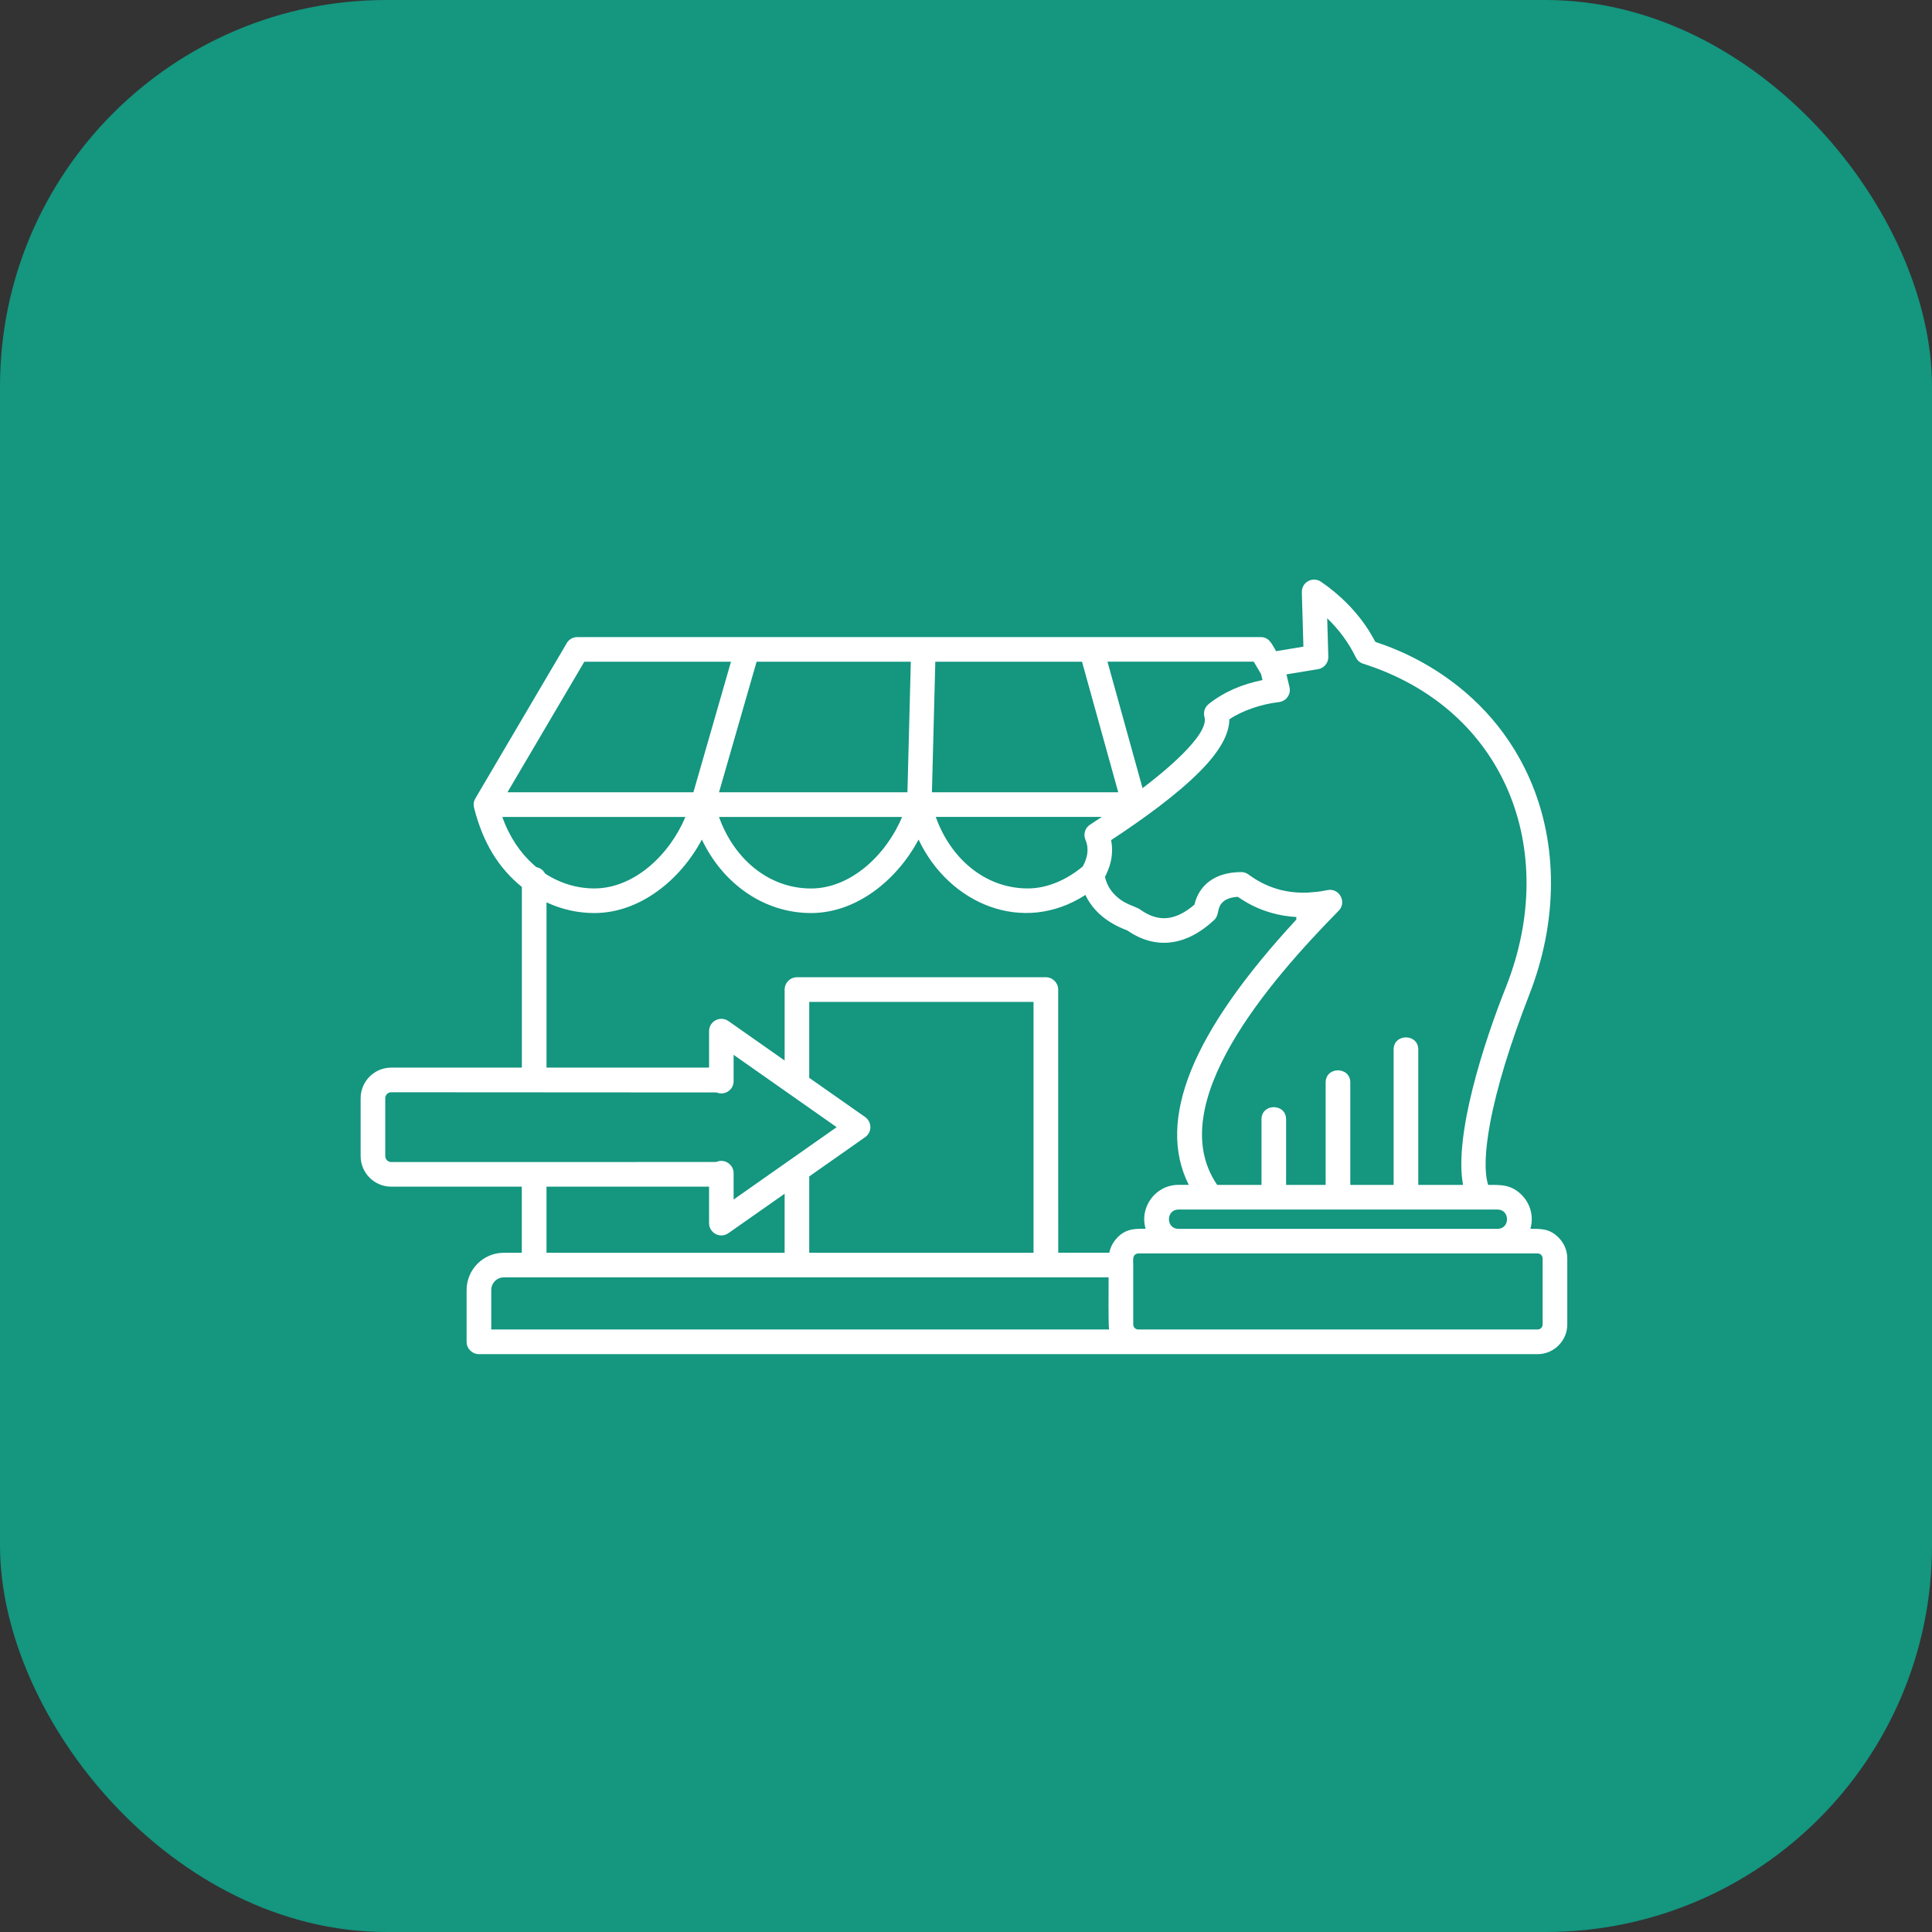
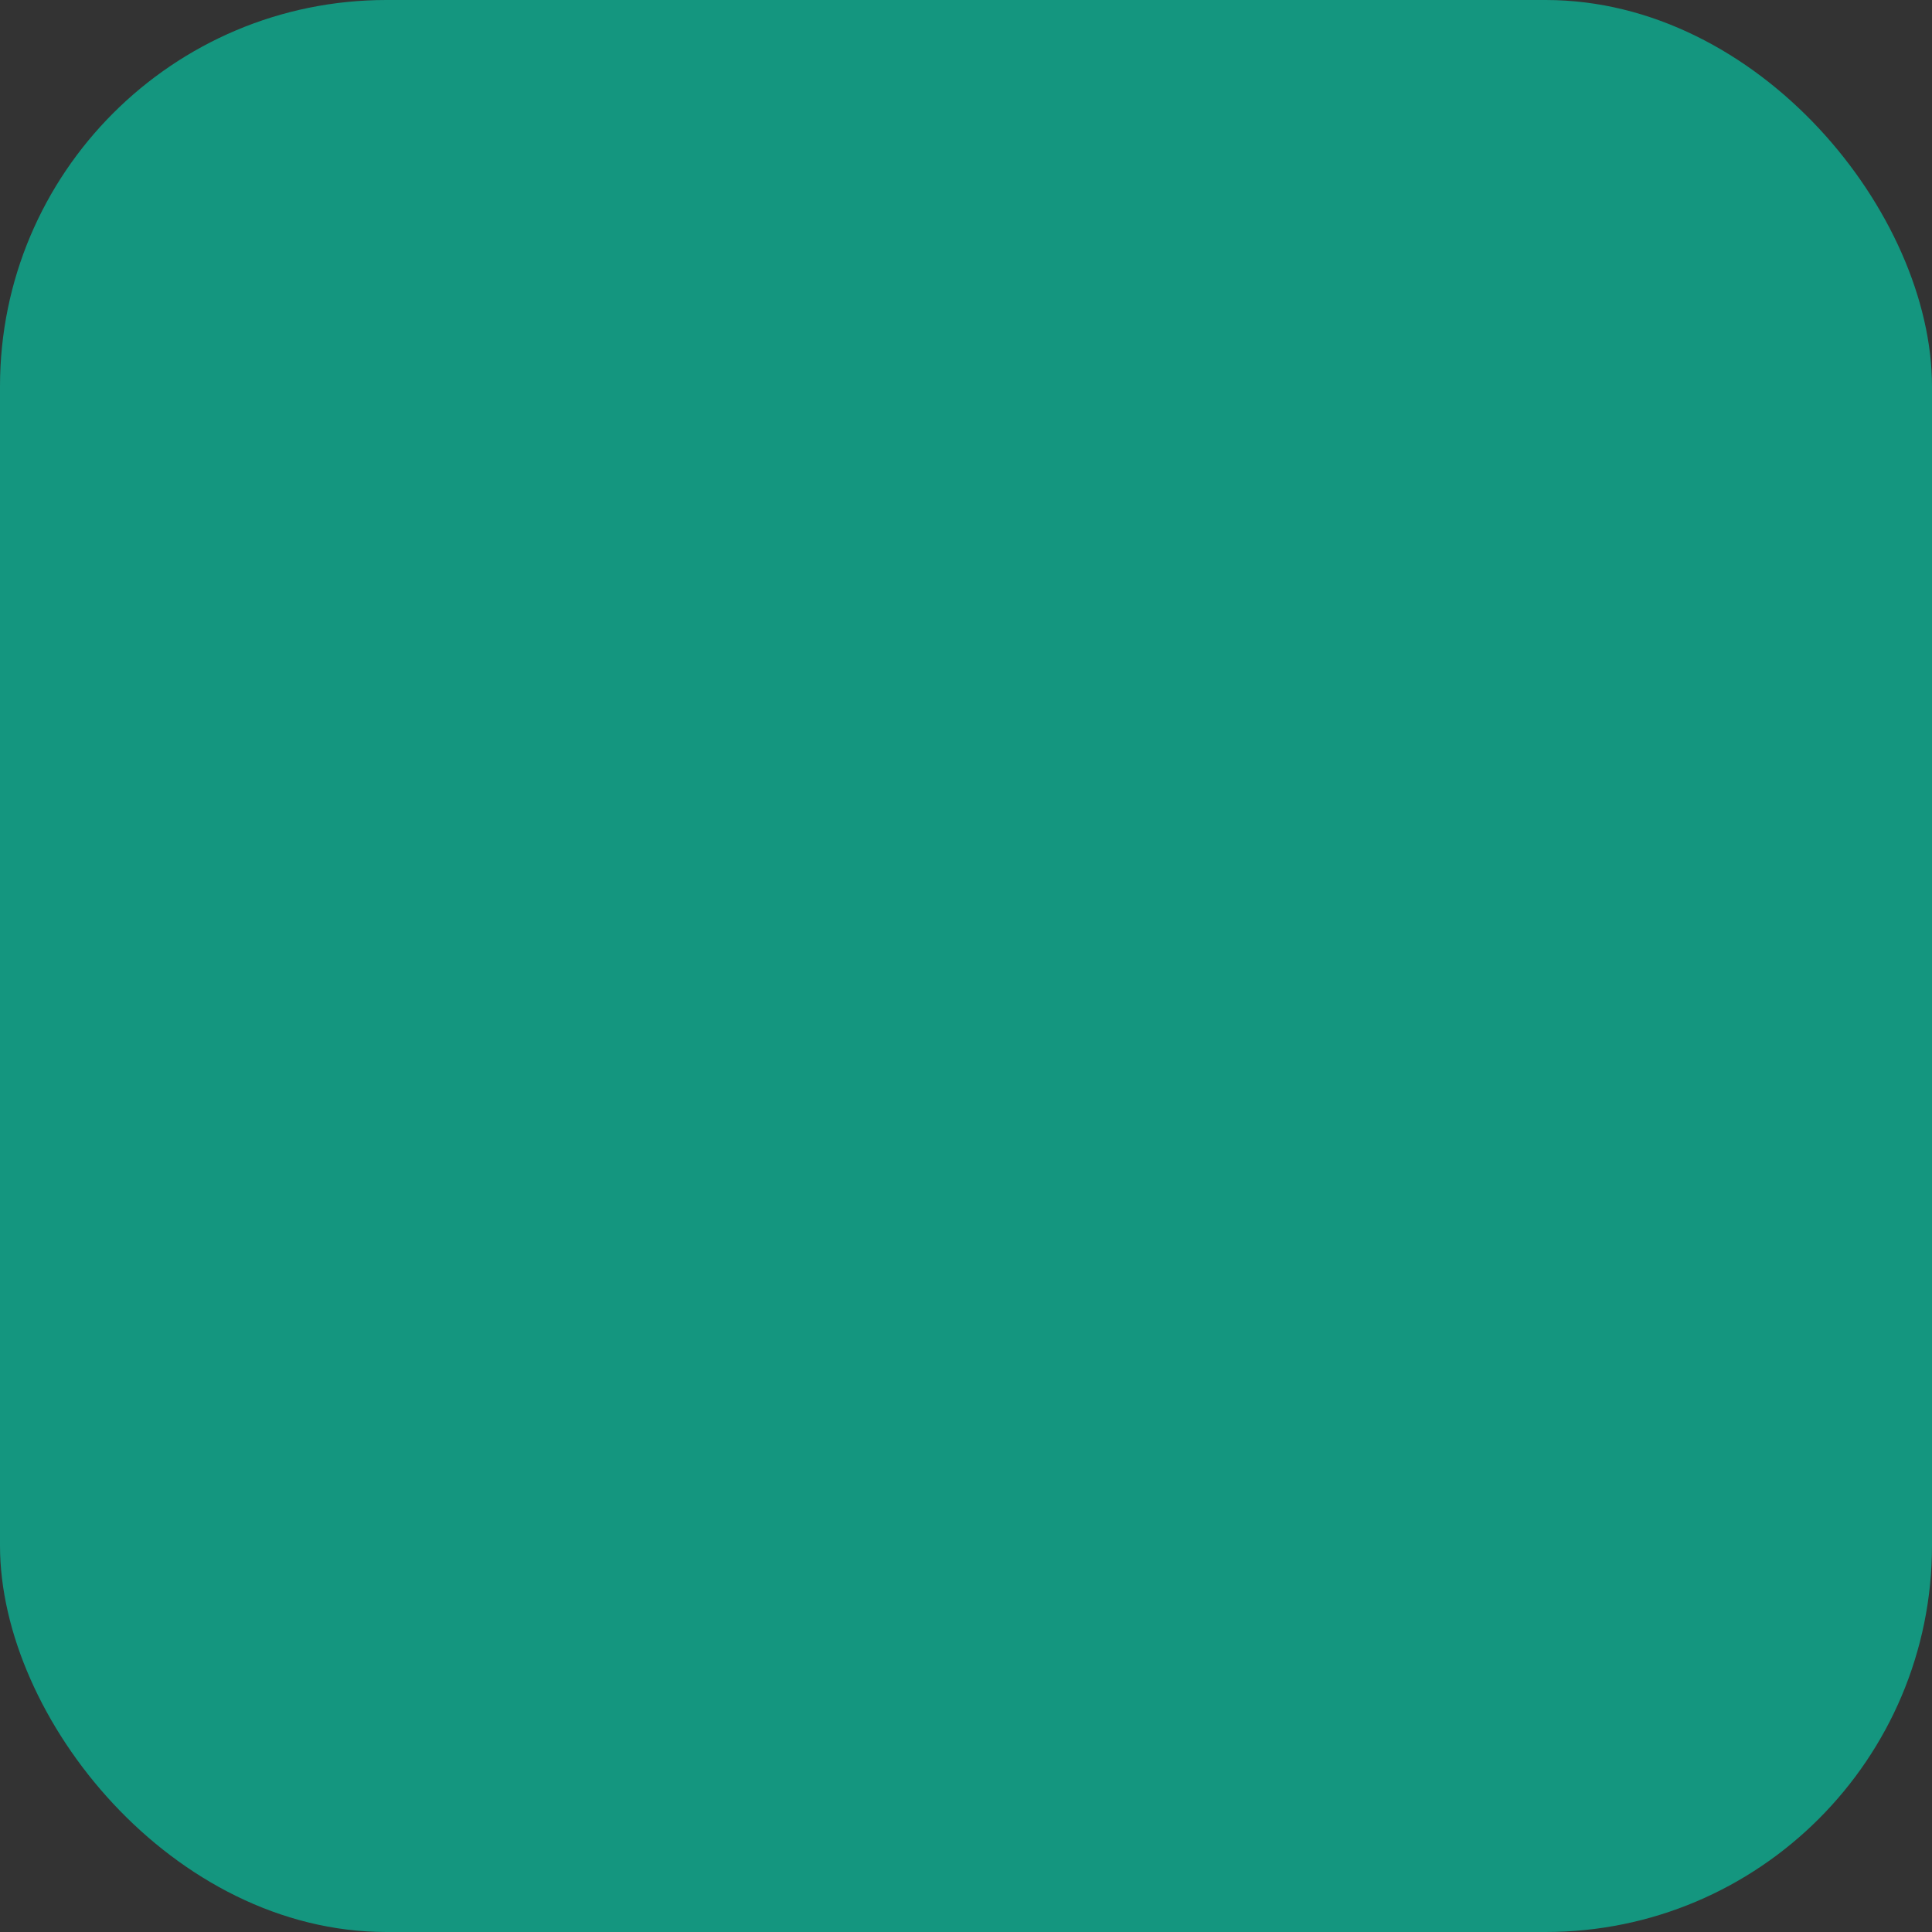
<svg xmlns="http://www.w3.org/2000/svg" width="150" height="150" viewBox="0 0 150 150" fill="none">
  <rect x="0" y="0" width="150" height="150" fill="#333333" stroke="none" />
  <rect width="150" height="150" rx="30" fill="#14967F" />
-   <path fill-rule="evenodd" clip-rule="evenodd" d="M101.509 69.302C102.153 69.244 102.313 69.263 103.059 69.107C103.973 68.916 104.595 70.037 103.934 70.709C98.559 76.177 90.227 85.768 94.501 91.994H97.942V86.904C97.942 85.646 99.852 85.646 99.852 86.904V91.994H102.923V84.044C102.923 82.787 104.837 82.787 104.837 84.044V91.994H108.2V81.486C108.2 80.228 110.114 80.228 110.114 81.486V91.994H113.591C112.872 88.166 115.196 80.951 116.95 76.56C121.106 65.982 116.876 55.037 105.833 51.529C105.575 51.447 105.376 51.267 105.267 51.04C104.708 49.896 103.962 48.884 103.044 48.001L103.13 50.99C103.142 51.47 102.794 51.88 102.329 51.955L99.88 52.357L100.114 53.345C100.247 53.9 99.876 54.451 99.259 54.517C97.97 54.661 96.458 55.161 95.446 55.849C95.442 57.005 94.689 58.345 93.192 59.861C91.349 61.728 88.696 63.626 86.267 65.228C86.583 66.794 85.802 68.005 85.79 68.083C85.907 68.583 86.13 69.013 86.462 69.376C87.267 70.259 88.146 70.329 88.56 70.642C89.271 71.142 89.97 71.353 90.653 71.275C91.318 71.201 92.013 70.857 92.732 70.24C92.919 69.47 93.306 68.868 93.884 68.431C94.505 67.966 95.314 67.724 96.318 67.708C96.532 67.697 96.751 67.759 96.935 67.896C98.306 68.912 99.837 69.365 101.509 69.302ZM55.634 84.818L30.372 84.803C30.122 84.803 29.911 85.014 29.911 85.264V89.76C29.911 90.01 30.118 90.221 30.372 90.221L55.587 90.217C55.606 90.213 55.633 90.205 55.665 90.193C56.294 89.955 56.962 90.432 56.958 91.088V93.131L64.958 87.514L56.958 81.897V83.94C56.962 84.627 56.259 85.08 55.634 84.818ZM30.372 82.889H40.517V68.862C38.696 67.389 37.497 65.416 36.817 62.756C36.731 62.44 36.774 62.194 36.95 61.916L43.958 50.01C44.11 49.686 44.438 49.464 44.821 49.464H97.883C98.547 49.464 98.754 50.018 99.075 50.557L101.196 50.206L101.075 46.03C101.028 45.178 101.938 44.737 102.563 45.167C105.653 47.28 106.707 49.768 106.786 49.835C106.915 49.944 115.055 52.014 118.77 60.48C120.996 65.55 120.953 71.57 118.723 77.253C117.27 80.991 116.196 84.452 115.684 87.241C115.301 89.323 115.223 90.975 115.539 91.995C116.539 91.995 117.32 91.952 118.145 92.776C118.824 93.456 119.098 94.46 118.817 95.405C119.652 95.405 120.32 95.385 121.008 96.085C121.426 96.503 121.684 97.077 121.684 97.71V102.831C121.684 104.096 120.645 105.136 119.379 105.136H37.184C36.657 105.136 36.227 104.706 36.227 104.178V100.155C36.227 98.561 37.528 97.264 39.118 97.264H40.512V92.132H30.371C29.066 92.132 28 91.065 28 89.761V85.264C28 83.956 29.067 82.889 30.372 82.889ZM42.431 82.889V70.057C43.602 70.604 44.864 70.889 46.145 70.889C49.669 70.889 52.825 68.326 54.493 65.182C56.095 68.565 59.27 70.889 62.97 70.889C66.493 70.889 69.649 68.326 71.317 65.182C73.696 70.209 79.431 72.612 84.27 69.483C84.47 69.912 84.735 70.303 85.063 70.662C85.677 71.33 86.497 71.858 87.52 72.237C88.61 72.987 89.727 73.299 90.864 73.17C92.013 73.041 93.141 72.467 94.251 71.447C94.727 71.01 94.423 70.416 95.032 69.955C95.278 69.772 95.63 69.662 96.087 69.627C96.227 69.666 97.837 71.037 100.645 71.197V71.397C96.591 75.783 93.868 79.674 92.485 83.081C91.099 86.506 91.028 89.471 92.294 91.991H91.501C89.727 91.991 88.446 93.706 88.946 95.401C88.102 95.401 87.45 95.381 86.755 96.077L86.759 96.081C86.442 96.397 86.216 96.807 86.126 97.26H82.161L82.157 76.83C82.157 76.303 81.727 75.873 81.2 75.873H61.876C61.349 75.873 60.919 76.303 60.919 76.83V82.338L56.556 79.276C55.919 78.83 55.052 79.291 55.052 80.057V82.889L42.431 82.889ZM62.829 83.682V77.787H80.243V97.264H62.829V91.338L67.172 88.288C67.727 87.897 67.7 87.088 67.157 86.717L62.829 83.682ZM60.918 92.682V97.264H42.43V92.131H55.051V94.963C55.051 95.717 55.915 96.225 56.602 95.709L60.918 92.682ZM86.109 103.221C86.039 102.826 86.074 99.807 86.074 99.174H39.121C38.582 99.174 38.141 99.615 38.141 100.154V103.221L86.109 103.221ZM119.382 97.318H88.378C88.273 97.318 88.175 97.361 88.101 97.436L88.097 97.432C87.933 97.604 87.984 97.9 87.984 98.217V102.83C87.984 103.053 88.167 103.221 88.374 103.221H119.378C119.597 103.221 119.769 103.045 119.769 102.83V97.709C119.773 97.494 119.601 97.318 119.382 97.318ZM116.265 93.908H91.495C90.511 93.908 90.511 95.408 91.495 95.408H116.265C117.25 95.408 117.25 93.908 116.265 93.908ZM84.07 67.267C84.437 66.584 84.57 65.896 84.273 65.197C84.094 64.779 84.238 64.279 84.633 64.025C84.945 63.822 85.25 63.623 85.547 63.423H72.652C73.781 66.615 76.456 68.978 79.796 68.978C81.347 68.978 82.855 68.283 84.07 67.267ZM88.707 61.193L85.984 51.373H97.339L97.909 52.334L98.019 52.798C96.437 53.13 95.074 53.689 93.851 54.654C93.542 54.896 93.409 55.287 93.515 55.666C93.909 57.08 90.199 60.068 88.707 61.193ZM55.824 63.427C56.953 66.619 59.629 68.982 62.968 68.982C66.07 68.982 68.82 66.353 70.039 63.427H55.824ZM86.82 61.513H72.355L72.617 51.376H84.008L86.82 61.513ZM70.453 61.513L70.715 51.376H58.742L55.824 61.513H70.453ZM56.754 51.376H45.367L39.398 61.513H53.836L56.754 51.376ZM53.215 63.427H39C39.547 64.974 40.398 66.224 41.437 67.146C41.508 67.209 41.578 67.267 41.648 67.326C41.937 67.38 42.183 67.564 42.316 67.818C43.476 68.576 44.797 68.978 46.14 68.978C49.246 68.978 51.992 66.353 53.215 63.427Z" fill="white" />
</svg>